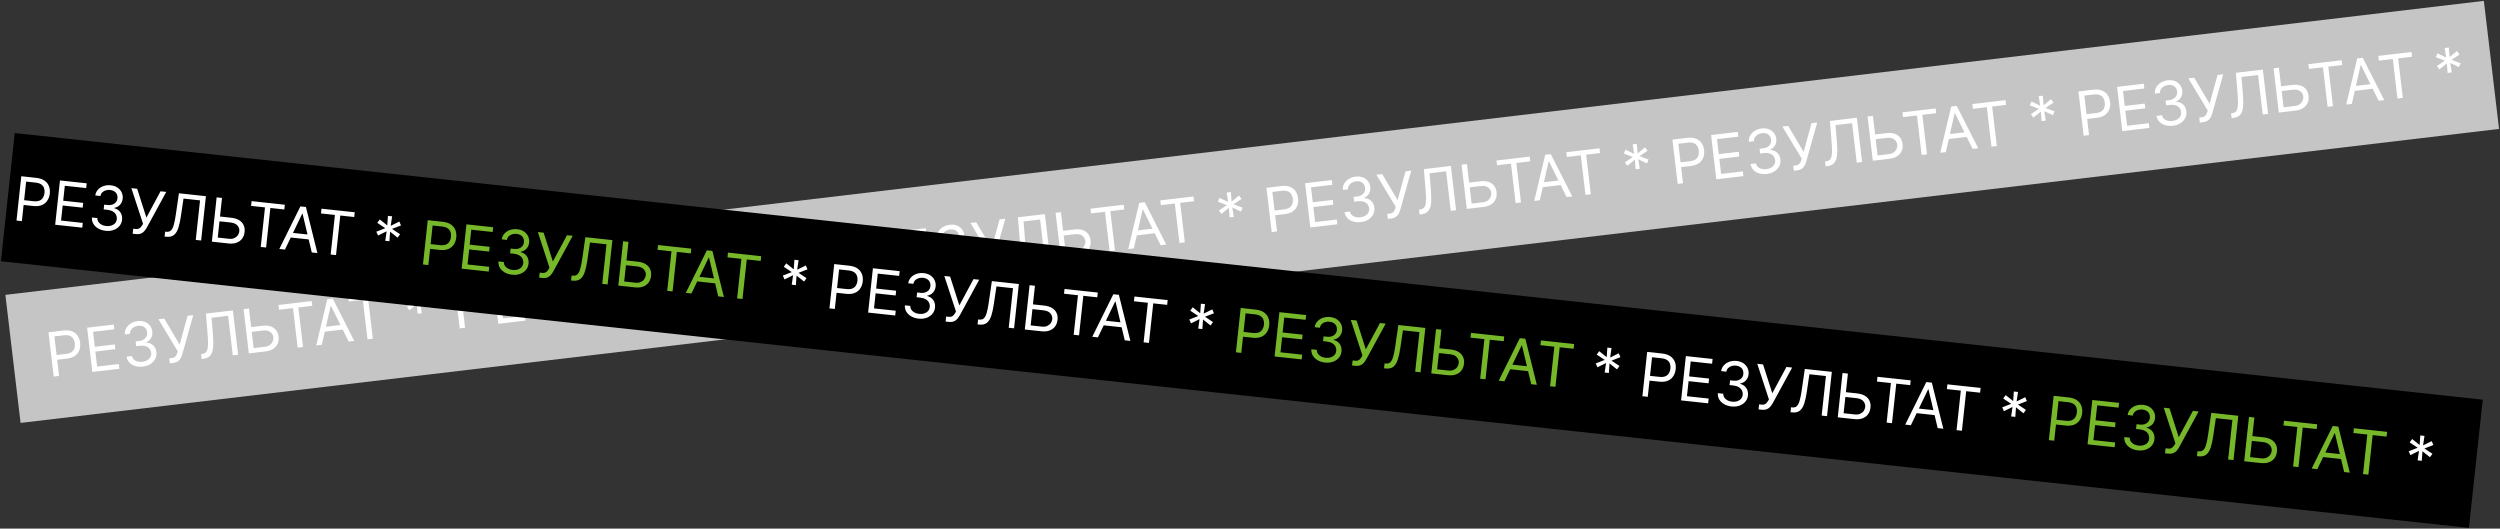
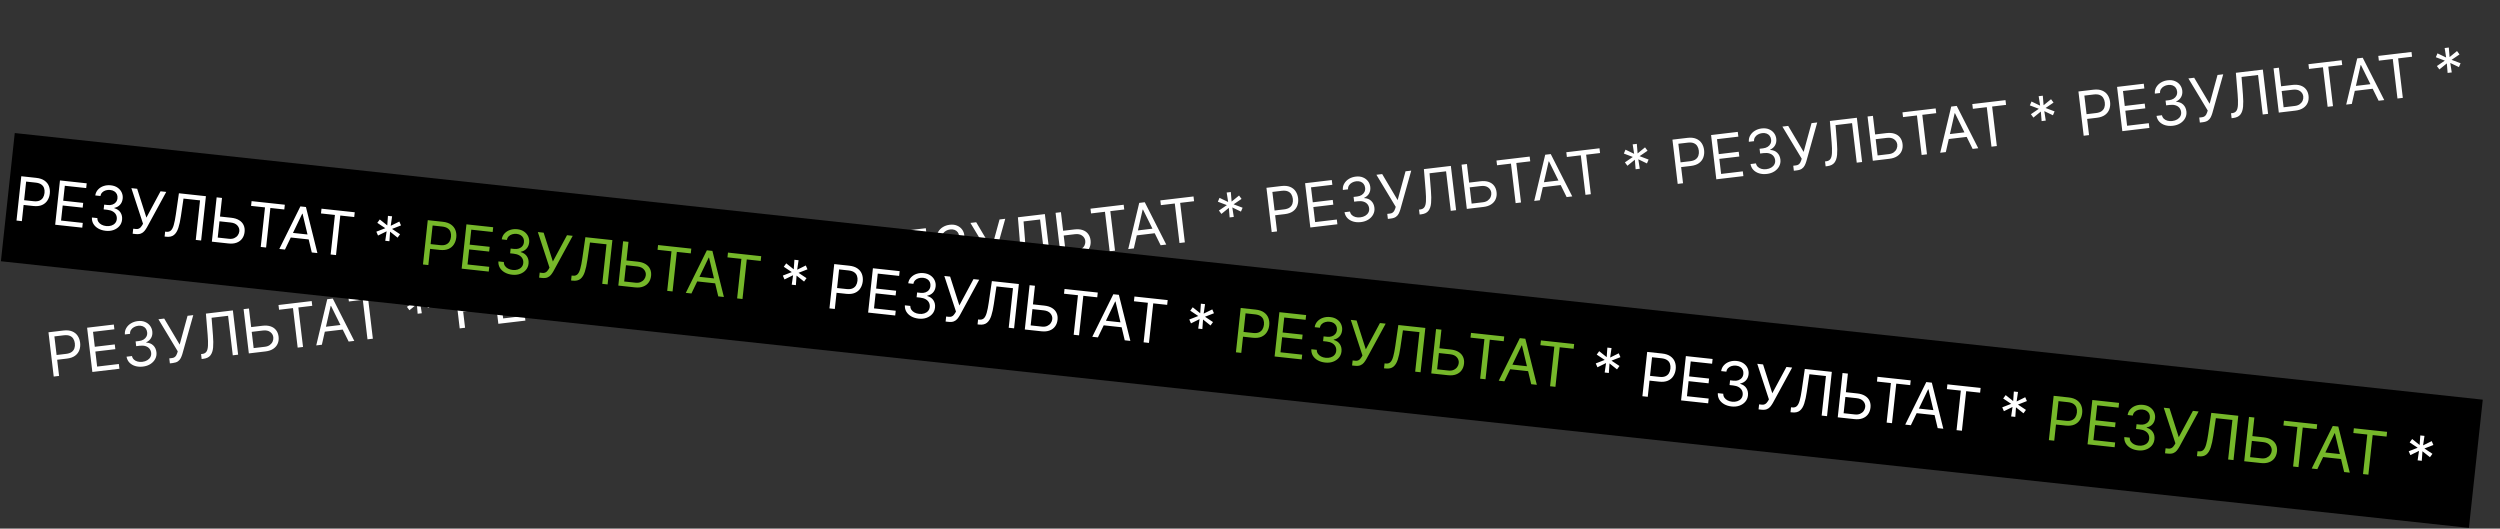
<svg xmlns="http://www.w3.org/2000/svg" width="1958" height="414" viewBox="0 0 1958 414" fill="none">
  <rect x="0" y="0" width="1958" height="414" fill="#333333" stroke="none" />
-   <rect x="4.215" y="230.935" width="1954.75" height="101" transform="rotate(-6.765 4.215 230.935)" fill="#C5C5C5" />
  <path d="M42.073 294.917L37.96 260.251L49.673 258.862C52.393 258.539 54.674 258.766 56.517 259.543C58.37 260.308 59.813 261.47 60.844 263.029C61.876 264.589 62.513 266.39 62.756 268.433C62.998 270.475 62.801 272.381 62.164 274.15C61.538 275.918 60.421 277.401 58.812 278.599C57.202 279.785 55.049 280.539 52.352 280.859L43.956 281.855L43.514 278.131L51.774 277.151C53.636 276.93 55.093 276.431 56.146 275.654C57.198 274.877 57.913 273.911 58.291 272.756C58.679 271.588 58.79 270.311 58.626 268.923C58.461 267.535 58.054 266.324 57.405 265.291C56.767 264.257 55.842 263.497 54.629 263.011C53.414 262.515 51.864 262.378 49.98 262.602L42.6 263.477L46.27 294.419L42.073 294.917ZM72.329 291.328L68.217 256.662L89.138 254.18L89.58 257.904L72.856 259.888L74.246 271.601L89.886 269.746L90.328 273.47L74.688 275.325L76.085 287.106L93.08 285.09L93.522 288.814L72.329 291.328ZM111.977 287.105C109.743 287.37 107.706 287.223 105.865 286.663C104.037 286.102 102.528 285.199 101.339 283.956C100.16 282.7 99.418 281.168 99.112 279.362L103.377 278.856C103.6 279.963 104.098 280.882 104.872 281.614C105.644 282.335 106.603 282.851 107.75 283.161C108.897 283.471 110.136 283.547 111.468 283.389C112.957 283.213 114.247 282.796 115.336 282.141C116.426 281.485 117.243 280.656 117.787 279.653C118.332 278.65 118.532 277.539 118.388 276.32C118.236 275.045 117.787 273.96 117.04 273.064C116.292 272.158 115.275 271.5 113.991 271.092C112.707 270.683 111.184 270.583 109.424 270.792L106.648 271.122L106.206 267.398L108.982 267.068C110.359 266.905 111.537 266.514 112.516 265.894C113.507 265.273 114.242 264.476 114.722 263.504C115.213 262.53 115.386 261.434 115.241 260.215C115.102 259.042 114.721 258.051 114.099 257.244C113.477 256.436 112.663 255.846 111.658 255.474C110.663 255.1 109.529 254.988 108.254 255.139C107.057 255.281 105.955 255.635 104.947 256.201C103.948 256.754 103.165 257.482 102.597 258.385C102.027 259.277 101.783 260.301 101.863 261.459L97.8 261.941C97.653 260.116 98.011 258.46 98.876 256.973C99.74 255.474 100.955 254.243 102.523 253.279C104.102 252.313 105.89 251.712 107.888 251.475C110.032 251.221 111.923 251.437 113.56 252.124C115.197 252.799 116.511 253.794 117.502 255.106C118.493 256.419 119.085 257.894 119.279 259.53C119.511 261.482 119.195 263.208 118.332 264.706C117.479 266.203 116.21 267.321 114.524 268.059L114.556 268.33C116.788 268.431 118.608 269.159 120.016 270.514C121.423 271.858 122.257 273.63 122.518 275.83C122.741 277.715 122.429 279.468 121.58 281.091C120.741 282.701 119.492 284.039 117.834 285.106C116.175 286.172 114.223 286.839 111.977 287.105ZM133.051 284.605L132.585 280.678L134.752 280.421C135.587 280.322 136.267 280.075 136.792 279.681C137.329 279.286 137.753 278.806 138.064 278.243C138.386 277.678 138.637 277.099 138.819 276.506L139.208 275.155L124.075 250.035L128.611 249.497L140.712 269.896L146.892 247.329L151.361 246.798L142.823 277.266C142.477 278.406 142.055 279.475 141.555 280.472C141.067 281.468 140.337 282.31 139.366 282.998C138.406 283.684 137.046 284.131 135.285 284.34L133.051 284.605ZM157.932 281.173L157.474 277.313L158.49 277.193C159.934 277.022 161.002 276.426 161.694 275.405C162.385 274.385 162.783 272.822 162.888 270.715C163.004 268.607 162.922 265.842 162.642 262.419L161.267 245.623L182.392 243.117L186.504 277.783L182.307 278.281L178.636 247.339L165.704 248.873L166.801 262.75C167.096 266.399 167.13 269.531 166.902 272.144C166.675 274.757 165.975 276.814 164.802 278.315C163.63 279.816 161.769 280.718 159.219 281.02L157.932 281.173ZM195.621 256.31L205.506 255.137C207.988 254.843 210.13 255 211.93 255.611C213.742 256.22 215.175 257.211 216.231 258.585C217.298 259.958 217.95 261.648 218.189 263.657C218.427 265.665 218.191 267.49 217.482 269.13C216.784 270.77 215.629 272.125 214.017 273.198C212.416 274.269 210.374 274.952 207.891 275.246L194.892 276.788L190.779 242.122L194.977 241.624L198.656 272.634L207.458 271.59C209.038 271.402 210.337 270.928 211.357 270.166C212.386 269.392 213.124 268.469 213.569 267.398C214.024 266.314 214.184 265.207 214.051 264.079C213.854 262.42 213.047 261.068 211.63 260.023C210.211 258.967 208.317 258.58 205.948 258.861L196.062 260.034L195.621 256.31ZM218.558 242.603L218.116 238.879L244.115 235.795L244.557 239.519L233.656 240.812L237.327 271.754L233.129 272.252L229.458 241.31L218.558 242.603ZM252.079 270.004L247.678 270.526L256.294 234.35L260.627 233.836L277.469 266.992L273.068 267.514L259.247 239.561L258.976 239.593L252.079 270.004ZM252.097 256.27L269.836 254.165L270.278 257.889L252.539 259.994L252.097 256.27ZM273.252 236.115L272.81 232.391L298.81 229.306L299.252 233.03L288.351 234.323L292.022 265.266L287.824 265.764L284.153 234.821L273.252 236.115ZM327.102 245.724L326.489 238.244L320.666 242.986L318.704 240.335L324.929 236.095L317.884 233.429L319.172 230.392L325.943 233.64L324.788 226.224L328.038 225.839L328.651 233.319L334.474 228.577L336.436 231.228L330.211 235.468L337.255 238.134L335.968 241.171L329.197 237.923L330.352 245.339L327.102 245.724ZM360.046 257.196L355.934 222.53L367.647 221.14C370.366 220.817 372.648 221.045 374.491 221.822C376.344 222.586 377.786 223.748 378.818 225.308C379.85 226.867 380.487 228.669 380.729 230.711C380.971 232.754 380.774 234.659 380.137 236.429C379.512 238.196 378.394 239.679 376.786 240.877C375.176 242.064 373.022 242.817 370.325 243.137L361.929 244.133L361.488 240.409L369.748 239.429C371.61 239.208 373.067 238.709 374.119 237.932C375.171 237.155 375.886 236.189 376.264 235.034C376.652 233.867 376.764 232.589 376.599 231.201C376.434 229.813 376.028 228.602 375.379 227.569C374.741 226.535 373.815 225.775 372.602 225.29C371.387 224.793 369.838 224.656 367.953 224.88L360.573 225.756L364.244 256.698L360.046 257.196ZM390.303 253.606L386.19 218.94L407.112 216.458L407.553 220.182L390.83 222.166L392.219 233.879L407.86 232.024L408.301 235.748L392.661 237.603L394.059 249.384L411.053 247.368L411.495 251.092L390.303 253.606ZM429.951 249.383C427.716 249.648 425.679 249.501 423.839 248.941C422.01 248.38 420.501 247.478 419.312 246.234C418.133 244.978 417.391 243.447 417.085 241.641L421.351 241.135C421.574 242.241 422.072 243.16 422.845 243.892C423.617 244.613 424.577 245.129 425.724 245.439C426.87 245.749 428.11 245.825 429.441 245.668C430.931 245.491 432.22 245.075 433.31 244.419C434.399 243.763 435.216 242.934 435.761 241.931C436.306 240.928 436.506 239.817 436.361 238.599C436.21 237.323 435.761 236.238 435.014 235.343C434.265 234.436 433.249 233.778 431.964 233.37C430.68 232.961 429.158 232.862 427.397 233.071L424.621 233.4L424.18 229.676L426.956 229.347C428.332 229.183 429.51 228.792 430.49 228.172C431.48 227.551 432.215 226.754 432.695 225.782C433.186 224.808 433.359 223.712 433.215 222.493C433.075 221.32 432.695 220.329 432.073 219.522C431.45 218.715 430.637 218.125 429.631 217.752C428.637 217.378 427.502 217.266 426.227 217.418C425.031 217.56 423.929 217.913 422.92 218.479C421.921 219.033 421.138 219.761 420.57 220.663C420.001 221.555 419.756 222.58 419.836 223.737L415.774 224.219C415.626 222.394 415.984 220.738 416.849 219.251C417.713 217.753 418.929 216.521 420.496 215.557C422.075 214.592 423.864 213.99 425.861 213.753C428.005 213.499 429.896 213.715 431.534 214.402C433.17 215.078 434.484 216.072 435.475 217.385C436.466 218.698 437.059 220.172 437.253 221.808C437.485 223.761 437.169 225.486 436.305 226.985C435.453 228.482 434.183 229.599 432.497 230.337L432.529 230.608C434.761 230.709 436.581 231.437 437.99 232.792C439.396 234.136 440.23 235.908 440.491 238.109C440.715 239.993 440.402 241.747 439.553 243.369C438.714 244.979 437.466 246.318 435.807 247.384C434.148 248.451 432.196 249.117 429.951 249.383ZM451.024 246.883L450.559 242.956L452.725 242.699C453.56 242.6 454.24 242.354 454.766 241.959C455.303 241.564 455.726 241.085 456.037 240.521C456.359 239.957 456.611 239.378 456.792 238.784L457.181 237.433L442.048 212.314L446.585 211.776L458.686 232.174L464.866 209.607L469.334 209.077L460.796 239.545C460.451 240.684 460.028 241.753 459.529 242.75C459.04 243.747 458.31 244.589 457.339 245.276C456.379 245.962 455.019 246.409 453.259 246.618L451.024 246.883ZM475.906 243.451L475.448 239.592L476.463 239.471C477.908 239.3 478.976 238.704 479.667 237.684C480.358 236.663 480.757 235.1 480.861 232.993C480.978 230.885 480.896 228.12 480.615 224.697L479.241 207.902L500.365 205.395L504.478 240.061L500.28 240.559L496.609 209.617L483.677 211.151L484.774 225.028C485.07 228.678 485.104 231.809 484.876 234.422C484.648 237.036 483.948 239.093 482.776 240.593C481.604 242.094 479.742 242.996 477.192 243.298L475.906 243.451ZM513.594 218.588L523.479 217.415C525.962 217.121 528.103 217.279 529.904 217.889C531.715 218.498 533.149 219.489 534.204 220.863C535.271 222.236 535.924 223.926 536.162 225.935C536.4 227.944 536.165 229.768 535.456 231.409C534.757 233.048 533.602 234.404 531.99 235.476C530.389 236.547 528.347 237.23 525.865 237.524L512.865 239.066L508.753 204.4L512.95 203.902L516.629 234.912L525.431 233.868C527.011 233.681 528.311 233.206 529.33 232.444C530.36 231.67 531.097 230.747 531.542 229.676C531.997 228.592 532.158 227.486 532.024 226.357C531.827 224.698 531.02 223.347 529.603 222.302C528.185 221.246 526.291 220.858 523.921 221.139L514.036 222.312L513.594 218.588ZM536.531 204.881L536.089 201.157L562.089 198.073L562.531 201.797L551.63 203.09L555.301 234.032L551.103 234.53L547.432 203.588L536.531 204.881ZM570.052 232.282L565.651 232.804L574.268 196.628L578.601 196.114L595.442 229.27L591.041 229.792L577.22 201.839L576.949 201.872L570.052 232.282ZM570.071 218.548L587.81 216.444L588.252 220.168L570.512 222.272L570.071 218.548ZM591.226 198.393L590.784 194.669L616.783 191.585L617.225 195.308L606.324 196.602L609.995 227.544L605.797 228.042L602.127 197.1L591.226 198.393ZM645.075 208.002L644.462 200.522L638.639 205.264L636.677 202.613L642.903 198.373L635.858 195.707L637.146 192.671L643.916 195.918L642.762 188.503L646.012 188.117L646.624 195.597L652.447 190.855L654.41 193.506L648.184 197.747L655.229 200.412L653.941 203.449L647.171 200.201L648.325 207.617L645.075 208.002ZM678.02 219.474L673.907 184.808L685.62 183.418C688.34 183.096 690.621 183.323 692.464 184.1C694.317 184.864 695.76 186.026 696.791 187.586C697.823 189.146 698.46 190.947 698.703 192.989C698.945 195.032 698.748 196.938 698.111 198.707C697.485 200.475 696.368 201.957 694.759 203.155C693.149 204.342 690.996 205.095 688.299 205.415L679.903 206.411L679.461 202.687L687.721 201.707C689.583 201.486 691.04 200.987 692.092 200.21C693.145 199.433 693.86 198.467 694.238 197.312C694.626 196.145 694.737 194.867 694.572 193.479C694.408 192.091 694.001 190.881 693.352 189.848C692.714 188.813 691.789 188.053 690.576 187.568C689.361 187.071 687.811 186.935 685.927 187.158L678.547 188.034L682.217 218.976L678.02 219.474ZM708.276 215.885L704.164 181.219L725.085 178.737L725.527 182.46L708.803 184.444L710.193 196.158L725.833 194.302L726.275 198.026L710.635 199.882L712.032 211.663L729.027 209.647L729.468 213.37L708.276 215.885ZM747.924 211.662C745.69 211.927 743.652 211.779 741.812 211.219C739.983 210.658 738.475 209.756 737.286 208.512C736.107 207.256 735.364 205.725 735.059 203.919L739.324 203.413C739.547 204.519 740.045 205.439 740.819 206.171C741.591 206.892 742.55 207.407 743.697 207.717C744.844 208.028 746.083 208.104 747.415 207.946C748.904 207.769 750.194 207.353 751.283 206.697C752.372 206.042 753.19 205.212 753.734 204.209C754.279 203.206 754.479 202.096 754.335 200.877C754.183 199.602 753.734 198.516 752.987 197.621C752.239 196.714 751.222 196.056 749.938 195.648C748.654 195.24 747.131 195.14 745.371 195.349L742.595 195.678L742.153 191.954L744.929 191.625C746.306 191.462 747.484 191.07 748.463 190.45C749.454 189.829 750.189 189.033 750.668 188.06C751.159 187.087 751.333 185.99 751.188 184.772C751.049 183.598 750.668 182.608 750.046 181.8C749.424 180.993 748.61 180.403 747.605 180.03C746.61 179.656 745.476 179.545 744.201 179.696C743.004 179.838 741.902 180.192 740.894 180.758C739.895 181.311 739.112 182.039 738.544 182.942C737.974 183.833 737.729 184.858 737.81 186.016L733.747 186.497C733.599 184.673 733.958 183.017 734.823 181.529C735.686 180.031 736.902 178.799 738.47 177.835C740.049 176.87 741.837 176.269 743.835 176.032C745.979 175.777 747.869 175.994 749.507 176.68C751.144 177.356 752.457 178.35 753.449 179.663C754.44 180.976 755.032 182.45 755.226 184.087C755.458 186.039 755.142 187.764 754.278 189.263C753.426 190.76 752.157 191.878 750.471 192.615L750.503 192.886C752.735 192.988 754.555 193.716 755.963 195.071C757.37 196.414 758.204 198.186 758.465 200.387C758.688 202.271 758.376 204.025 757.527 205.648C756.688 207.258 755.439 208.596 753.78 209.662C752.122 210.729 750.17 211.395 747.924 211.662ZM768.998 209.162L768.532 205.235L770.699 204.978C771.534 204.879 772.214 204.632 772.739 204.238C773.276 203.842 773.7 203.363 774.011 202.8C774.333 202.235 774.584 201.656 774.766 201.062L775.155 199.711L760.022 174.592L764.558 174.054L776.659 194.452L782.839 171.885L787.308 171.355L778.77 201.823C778.424 202.963 778.002 204.031 777.502 205.029C777.014 206.025 776.284 206.867 775.313 207.554C774.353 208.24 772.993 208.688 771.232 208.897L768.998 209.162ZM793.879 205.729L793.421 201.87L794.437 201.75C795.881 201.578 796.949 200.982 797.641 199.962C798.332 198.942 798.73 197.378 798.835 195.272C798.951 193.164 798.869 190.398 798.589 186.976L797.214 170.18L818.339 167.674L822.451 202.34L818.254 202.838L814.583 171.896L801.651 173.43L802.748 187.306C803.043 190.956 803.077 194.087 802.849 196.701C802.622 199.314 801.922 201.371 800.749 202.872C799.577 204.372 797.716 205.274 795.165 205.577L793.879 205.729ZM831.568 180.866L841.453 179.694C843.935 179.399 846.077 179.557 847.877 180.167C849.689 180.776 851.122 181.768 852.178 183.142C853.245 184.514 853.897 186.205 854.136 188.213C854.374 190.222 854.138 192.047 853.429 193.687C852.731 195.326 851.576 196.682 849.964 197.754C848.363 198.825 846.321 199.508 843.838 199.803L830.839 201.345L826.726 166.679L830.924 166.181L834.603 197.191L843.405 196.146C844.984 195.959 846.284 195.484 847.304 194.723C848.333 193.948 849.071 193.025 849.516 191.954C849.971 190.87 850.131 189.764 849.997 188.636C849.801 186.977 848.994 185.625 847.577 184.58C846.158 183.524 844.264 183.136 841.895 183.417L832.009 184.59L831.568 180.866ZM854.505 167.16L854.063 163.436L880.062 160.351L880.504 164.075L869.603 165.368L873.274 196.311L869.076 196.809L865.405 165.866L854.505 167.16ZM888.026 194.561L883.625 195.083L892.241 158.907L896.574 158.393L913.416 191.548L909.015 192.071L895.194 164.118L894.923 164.15L888.026 194.561ZM888.044 180.826L905.783 178.722L906.225 182.446L888.486 184.55L888.044 180.826ZM909.199 160.671L908.757 156.947L934.757 153.863L935.199 157.587L924.298 158.88L927.969 189.822L923.771 190.32L920.1 159.378L909.199 160.671ZM963.049 170.281L962.436 162.801L956.613 167.542L954.651 164.892L960.876 160.651L953.831 157.985L955.119 154.949L961.89 158.197L960.735 150.781L963.985 150.395L964.598 157.875L970.421 153.134L972.383 155.785L966.157 160.025L973.202 162.691L971.915 165.727L965.144 162.479L966.298 169.895L963.049 170.281ZM995.993 181.752L991.88 147.086L1003.59 145.697C1006.31 145.374 1008.59 145.601 1010.44 146.378C1012.29 147.142 1013.73 148.304 1014.76 149.864C1015.8 151.424 1016.43 153.225 1016.68 155.268C1016.92 157.31 1016.72 159.216 1016.08 160.985C1015.46 162.753 1014.34 164.236 1012.73 165.434C1011.12 166.62 1008.97 167.373 1006.27 167.693L997.876 168.689L997.435 164.965L1005.69 163.986C1007.56 163.765 1009.01 163.266 1010.07 162.489C1011.12 161.712 1011.83 160.746 1012.21 159.591C1012.6 158.423 1012.71 157.146 1012.55 155.758C1012.38 154.37 1011.97 153.159 1011.33 152.126C1010.69 151.092 1009.76 150.332 1008.55 149.846C1007.33 149.35 1005.78 149.213 1003.9 149.437L996.52 150.312L1000.19 181.254L995.993 181.752ZM1026.25 178.163L1022.14 143.497L1043.06 141.015L1043.5 144.739L1026.78 146.723L1028.17 158.436L1043.81 156.581L1044.25 160.304L1028.61 162.16L1030.01 173.941L1047 171.925L1047.44 175.649L1026.25 178.163ZM1065.9 173.94C1063.66 174.205 1061.63 174.058 1059.79 173.498C1057.96 172.937 1056.45 172.034 1055.26 170.791C1054.08 169.534 1053.34 168.003 1053.03 166.197L1057.3 165.691C1057.52 166.798 1058.02 167.717 1058.79 168.449C1059.56 169.17 1060.52 169.685 1061.67 169.996C1062.82 170.306 1064.06 170.382 1065.39 170.224C1066.88 170.047 1068.17 169.631 1069.26 168.976C1070.35 168.32 1071.16 167.491 1071.71 166.488C1072.25 165.485 1072.45 164.374 1072.31 163.155C1072.16 161.88 1071.71 160.795 1070.96 159.899C1070.21 158.992 1069.2 158.335 1067.91 157.926C1066.63 157.518 1065.1 157.418 1063.34 157.627L1060.57 157.956L1060.13 154.233L1062.9 153.903C1064.28 153.74 1065.46 153.348 1066.44 152.729C1067.43 152.108 1068.16 151.311 1068.64 150.339C1069.13 149.365 1069.31 148.269 1069.16 147.05C1069.02 145.876 1068.64 144.886 1068.02 144.079C1067.4 143.271 1066.58 142.681 1065.58 142.308C1064.58 141.934 1063.45 141.823 1062.17 141.974C1060.98 142.116 1059.88 142.47 1058.87 143.036C1057.87 143.589 1057.09 144.317 1056.52 145.22C1055.95 146.111 1055.7 147.136 1055.78 148.294L1051.72 148.776C1051.57 146.951 1051.93 145.295 1052.8 143.808C1053.66 142.309 1054.88 141.078 1056.44 140.114C1058.02 139.148 1059.81 138.547 1061.81 138.31C1063.95 138.056 1065.84 138.272 1067.48 138.959C1069.12 139.634 1070.43 140.628 1071.42 141.941C1072.41 143.254 1073.01 144.729 1073.2 146.365C1073.43 148.317 1073.12 150.043 1072.25 151.541C1071.4 153.038 1070.13 154.156 1068.44 154.894L1068.48 155.164C1070.71 155.266 1072.53 155.994 1073.94 157.349C1075.34 158.693 1076.18 160.465 1076.44 162.665C1076.66 164.55 1076.35 166.303 1075.5 167.926C1074.66 169.536 1073.41 170.874 1071.75 171.941C1070.1 173.007 1068.14 173.674 1065.9 173.94ZM1086.97 171.44L1086.51 167.513L1088.67 167.256C1089.51 167.157 1090.19 166.91 1090.71 166.516C1091.25 166.12 1091.67 165.641 1091.98 165.078C1092.31 164.513 1092.56 163.934 1092.74 163.34L1093.13 161.99L1078 136.87L1082.53 136.332L1094.63 156.73L1100.81 134.163L1105.28 133.633L1096.74 164.101C1096.4 165.241 1095.98 166.309 1095.48 167.307C1094.99 168.303 1094.26 169.145 1093.29 169.833C1092.33 170.519 1090.97 170.966 1089.21 171.175L1086.97 171.44ZM1111.85 168.008L1111.39 164.148L1112.41 164.028C1113.85 163.856 1114.92 163.261 1115.61 162.24C1116.31 161.22 1116.7 159.656 1116.81 157.55C1116.92 155.442 1116.84 152.677 1116.56 149.254L1115.19 132.458L1136.31 129.952L1140.42 164.618L1136.23 165.116L1132.56 134.174L1119.62 135.708L1120.72 149.585C1121.02 153.234 1121.05 156.366 1120.82 158.979C1120.6 161.592 1119.89 163.649 1118.72 165.15C1117.55 166.651 1115.69 167.552 1113.14 167.855L1111.85 168.008ZM1149.54 143.145L1159.43 141.972C1161.91 141.677 1164.05 141.835 1165.85 142.446C1167.66 143.055 1169.1 144.046 1170.15 145.42C1171.22 146.792 1171.87 148.483 1172.11 150.492C1172.35 152.5 1172.11 154.325 1171.4 155.965C1170.7 157.604 1169.55 158.96 1167.94 160.032C1166.34 161.104 1164.29 161.786 1161.81 162.081L1148.81 163.623L1144.7 128.957L1148.9 128.459L1152.58 159.469L1161.38 158.425C1162.96 158.237 1164.26 157.763 1165.28 157.001C1166.31 156.226 1167.04 155.304 1167.49 154.232C1167.94 153.148 1168.1 152.042 1167.97 150.914C1167.77 149.255 1166.97 147.903 1165.55 146.858C1164.13 145.802 1162.24 145.415 1159.87 145.696L1149.98 146.868L1149.54 143.145ZM1172.48 129.438L1172.04 125.714L1198.04 122.63L1198.48 126.354L1187.58 127.647L1191.25 158.589L1187.05 159.087L1183.38 128.145L1172.48 129.438ZM1206 156.839L1201.6 157.361L1210.21 121.185L1214.55 120.671L1231.39 153.827L1226.99 154.349L1213.17 126.396L1212.9 126.428L1206 156.839ZM1206.02 143.105L1223.76 141L1224.2 144.724L1206.46 146.829L1206.02 143.105ZM1227.17 122.949L1226.73 119.226L1252.73 116.141L1253.17 119.865L1242.27 121.158L1245.94 152.1L1241.74 152.598L1238.07 121.656L1227.17 122.949ZM1281.02 132.559L1280.41 125.079L1274.59 129.821L1272.62 127.17L1278.85 122.93L1271.8 120.264L1273.09 117.227L1279.86 120.475L1278.71 113.059L1281.96 112.674L1282.57 120.154L1288.39 115.412L1290.36 118.063L1284.13 122.303L1291.18 124.969L1289.89 128.005L1283.12 124.758L1284.27 132.173L1281.02 132.559ZM1313.97 144.03L1309.85 109.364L1321.57 107.975C1324.29 107.652 1326.57 107.879 1328.41 108.656C1330.26 109.421 1331.71 110.583 1332.74 112.142C1333.77 113.702 1334.41 115.503 1334.65 117.546C1334.89 119.588 1334.69 121.494 1334.06 123.263C1333.43 125.031 1332.31 126.514 1330.71 127.712C1329.1 128.898 1326.94 129.652 1324.25 129.972L1315.85 130.968L1315.41 127.244L1323.67 126.264C1325.53 126.043 1326.99 125.544 1328.04 124.767C1329.09 123.99 1329.81 123.024 1330.18 121.869C1330.57 120.702 1330.68 119.424 1330.52 118.036C1330.35 116.648 1329.95 115.437 1329.3 114.404C1328.66 113.37 1327.74 112.61 1326.52 112.125C1325.31 111.628 1323.76 111.491 1321.87 111.715L1314.49 112.59L1318.16 143.532L1313.97 144.03ZM1344.22 140.441L1340.11 105.775L1361.03 103.293L1361.47 107.017L1344.75 109.001L1346.14 120.714L1361.78 118.859L1362.22 122.583L1346.58 124.438L1347.98 136.219L1364.97 134.203L1365.42 137.927L1344.22 140.441ZM1383.87 136.218C1381.64 136.483 1379.6 136.336 1377.76 135.776C1375.93 135.215 1374.42 134.312 1373.23 133.069C1372.05 131.813 1371.31 130.281 1371.01 128.475L1375.27 127.969C1375.49 129.076 1375.99 129.995 1376.77 130.727C1377.54 131.448 1378.5 131.964 1379.64 132.274C1380.79 132.584 1382.03 132.66 1383.36 132.502C1384.85 132.326 1386.14 131.909 1387.23 131.254C1388.32 130.598 1389.14 129.769 1389.68 128.766C1390.23 127.763 1390.43 126.652 1390.28 125.433C1390.13 124.158 1389.68 123.073 1388.93 122.177C1388.19 121.271 1387.17 120.613 1385.88 120.205C1384.6 119.796 1383.08 119.697 1381.32 119.905L1378.54 120.235L1378.1 116.511L1380.88 116.182C1382.25 116.018 1383.43 115.627 1384.41 115.007C1385.4 114.386 1386.14 113.589 1386.62 112.617C1387.11 111.643 1387.28 110.547 1387.13 109.328C1387 108.155 1386.62 107.164 1385.99 106.357C1385.37 105.55 1384.56 104.96 1383.55 104.587C1382.56 104.213 1381.42 104.101 1380.15 104.252C1378.95 104.394 1377.85 104.748 1376.84 105.314C1375.84 105.868 1375.06 106.596 1374.49 107.498C1373.92 108.39 1373.68 109.414 1373.76 110.572L1369.69 111.054C1369.55 109.229 1369.9 107.573 1370.77 106.086C1371.63 104.587 1372.85 103.356 1374.42 102.392C1376 101.426 1377.78 100.825 1379.78 100.588C1381.93 100.334 1383.82 100.55 1385.45 101.237C1387.09 101.913 1388.4 102.907 1389.4 104.22C1390.39 105.532 1390.98 107.007 1391.17 108.643C1391.4 110.595 1391.09 112.321 1390.23 113.819C1389.37 115.317 1388.1 116.434 1386.42 117.172L1386.45 117.443C1388.68 117.544 1390.5 118.272 1391.91 119.627C1393.32 120.971 1394.15 122.743 1394.41 124.943C1394.64 126.828 1394.32 128.582 1393.47 130.204C1392.63 131.814 1391.39 133.152 1389.73 134.219C1388.07 135.285 1386.12 135.952 1383.87 136.218ZM1404.94 133.718L1404.48 129.791L1406.65 129.534C1407.48 129.435 1408.16 129.188 1408.69 128.794C1409.22 128.399 1409.65 127.919 1409.96 127.356C1410.28 126.791 1410.53 126.212 1410.71 125.619L1411.1 124.268L1395.97 99.148L1400.51 98.61L1412.61 119.009L1418.79 96.442L1423.25 95.912L1414.72 126.38C1414.37 127.519 1413.95 128.588 1413.45 129.585C1412.96 130.582 1412.23 131.423 1411.26 132.111C1410.3 132.797 1408.94 133.244 1407.18 133.453L1404.94 133.718ZM1429.83 130.286L1429.37 126.427L1430.38 126.306C1431.83 126.135 1432.9 125.539 1433.59 124.518C1434.28 123.498 1434.68 121.935 1434.78 119.828C1434.9 117.72 1434.82 114.955 1434.54 111.532L1433.16 94.736L1454.29 92.23L1458.4 126.896L1454.2 127.394L1450.53 96.452L1437.6 97.986L1438.69 111.863C1438.99 115.512 1439.02 118.644 1438.8 121.257C1438.57 123.87 1437.87 125.927 1436.7 127.428C1435.52 128.929 1433.66 129.831 1431.11 130.133L1429.83 130.286ZM1467.51 105.423L1477.4 104.25C1479.88 103.956 1482.02 104.114 1483.82 104.724C1485.64 105.333 1487.07 106.324 1488.12 107.698C1489.19 109.071 1489.84 110.761 1490.08 112.77C1490.32 114.779 1490.09 116.603 1489.38 118.244C1488.68 119.883 1487.52 121.238 1485.91 122.311C1484.31 123.382 1482.27 124.065 1479.79 124.359L1466.79 125.901L1462.67 91.235L1466.87 90.737L1470.55 121.747L1479.35 120.703C1480.93 120.516 1482.23 120.041 1483.25 119.279C1484.28 118.505 1485.02 117.582 1485.46 116.511C1485.92 115.427 1486.08 114.321 1485.94 113.192C1485.75 111.533 1484.94 110.181 1483.52 109.137C1482.11 108.08 1480.21 107.693 1477.84 107.974L1467.96 109.147L1467.51 105.423ZM1490.45 91.716L1490.01 87.992L1516.01 84.908L1516.45 88.632L1505.55 89.925L1509.22 120.867L1505.02 121.365L1501.35 90.423L1490.45 91.716ZM1523.97 119.117L1519.57 119.639L1528.19 83.463L1532.52 82.949L1549.36 116.105L1544.96 116.627L1531.14 88.674L1530.87 88.706L1523.97 119.117ZM1523.99 105.383L1541.73 103.278L1542.17 107.002L1524.43 109.107L1523.99 105.383ZM1545.15 85.228L1544.7 81.504L1570.7 78.419L1571.15 82.143L1560.24 83.436L1563.92 114.379L1559.72 114.877L1556.05 83.934L1545.15 85.228ZM1599 94.837L1598.38 87.357L1592.56 92.099L1590.6 89.448L1596.82 85.208L1589.78 82.542L1591.07 79.505L1597.84 82.753L1596.68 75.338L1599.93 74.952L1600.54 82.432L1606.37 77.69L1608.33 80.341L1602.1 84.581L1609.15 87.247L1607.86 90.284L1601.09 87.036L1602.25 94.452L1599 94.837ZM1631.94 106.309L1627.83 71.643L1639.54 70.253C1642.26 69.93 1644.54 70.158 1646.38 70.935C1648.24 71.699 1649.68 72.861 1650.71 74.421C1651.74 75.981 1652.38 77.782 1652.62 79.824C1652.87 81.867 1652.67 83.772 1652.03 85.542C1651.41 87.309 1650.29 88.792 1648.68 89.99C1647.07 91.177 1644.92 91.93 1642.22 92.25L1633.82 93.246L1633.38 89.522L1641.64 88.542C1643.5 88.321 1644.96 87.822 1646.01 87.045C1647.06 86.268 1647.78 85.302 1648.16 84.147C1648.55 82.98 1648.66 81.702 1648.49 80.314C1648.33 78.926 1647.92 77.716 1647.27 76.683C1646.63 75.648 1645.71 74.888 1644.5 74.403C1643.28 73.906 1641.73 73.77 1639.85 73.993L1632.47 74.869L1636.14 105.811L1631.94 106.309ZM1662.2 102.719L1658.08 68.053L1679.01 65.571L1679.45 69.295L1662.72 71.279L1664.11 82.993L1679.75 81.137L1680.2 84.861L1664.55 86.716L1665.95 98.498L1682.95 96.481L1683.39 100.205L1662.2 102.719ZM1701.84 98.496C1699.61 98.761 1697.57 98.614 1695.73 98.054C1693.9 97.493 1692.39 96.591 1691.21 95.347C1690.03 94.091 1689.28 92.56 1688.98 90.754L1693.24 90.248C1693.47 91.354 1693.97 92.273 1694.74 93.005C1695.51 93.726 1696.47 94.242 1697.62 94.552C1698.76 94.862 1700 94.939 1701.33 94.781C1702.82 94.604 1704.11 94.188 1705.2 93.532C1706.29 92.876 1707.11 92.047 1707.65 91.044C1708.2 90.041 1708.4 88.93 1708.25 87.712C1708.1 86.436 1707.65 85.351 1706.91 84.456C1706.16 83.549 1705.14 82.891 1703.86 82.483C1702.57 82.075 1701.05 81.975 1699.29 82.184L1696.52 82.513L1696.07 78.789L1698.85 78.46C1700.23 78.296 1701.4 77.905 1702.38 77.285C1703.37 76.664 1704.11 75.868 1704.59 74.895C1705.08 73.921 1705.25 72.825 1705.11 71.606C1704.97 70.433 1704.59 69.442 1703.97 68.635C1703.34 67.828 1702.53 67.238 1701.52 66.865C1700.53 66.491 1699.4 66.379 1698.12 66.531C1696.92 66.673 1695.82 67.026 1694.81 67.593C1693.82 68.146 1693.03 68.874 1692.46 69.777C1691.89 70.668 1691.65 71.693 1691.73 72.85L1687.67 73.332C1687.52 71.507 1687.88 69.851 1688.74 68.364C1689.61 66.866 1690.82 65.634 1692.39 64.67C1693.97 63.705 1695.76 63.103 1697.75 62.867C1699.9 62.612 1701.79 62.828 1703.43 63.515C1705.06 64.191 1706.38 65.185 1707.37 66.498C1708.36 67.811 1708.95 69.285 1709.15 70.921C1709.38 72.874 1709.06 74.599 1708.2 76.098C1707.35 77.595 1706.08 78.712 1704.39 79.45L1704.42 79.721C1706.66 79.822 1708.48 80.551 1709.88 81.906C1711.29 83.249 1712.12 85.021 1712.39 87.222C1712.61 89.106 1712.3 90.86 1711.45 92.482C1710.61 94.093 1709.36 95.431 1707.7 96.497C1706.04 97.564 1704.09 98.23 1701.84 98.496ZM1722.92 95.996L1722.45 92.07L1724.62 91.812C1725.45 91.713 1726.13 91.467 1726.66 91.073C1727.2 90.677 1727.62 90.198 1727.93 89.634C1728.25 89.07 1728.5 88.491 1728.69 87.897L1729.08 86.546L1713.94 61.427L1718.48 60.889L1730.58 81.287L1736.76 58.72L1741.23 58.19L1732.69 88.658C1732.34 89.797 1731.92 90.866 1731.42 91.864C1730.93 92.86 1730.2 93.702 1729.23 94.389C1728.27 95.075 1726.91 95.523 1725.15 95.731L1722.92 95.996ZM1747.8 92.564L1747.34 88.705L1748.36 88.584C1749.8 88.413 1750.87 87.817 1751.56 86.797C1752.25 85.776 1752.65 84.213 1752.76 82.106C1752.87 79.999 1752.79 77.233 1752.51 73.811L1751.13 57.015L1772.26 54.509L1776.37 89.175L1772.17 89.673L1768.5 58.73L1755.57 60.265L1756.67 74.141C1756.96 77.791 1757 80.922 1756.77 83.535C1756.54 86.149 1755.84 88.206 1754.67 89.707C1753.5 91.207 1751.64 92.109 1749.09 92.412L1747.8 92.564ZM1785.49 67.701L1795.37 66.528C1797.86 66.234 1800 66.392 1801.8 67.002C1803.61 67.611 1805.04 68.603 1806.1 69.976C1807.17 71.349 1807.82 73.04 1808.06 75.048C1808.29 77.057 1808.06 78.881 1807.35 80.522C1806.65 82.161 1805.5 83.517 1803.88 84.589C1802.28 85.66 1800.24 86.343 1797.76 86.637L1784.76 88.18L1780.65 53.514L1784.84 53.016L1788.52 84.025L1797.32 82.981C1798.9 82.794 1800.2 82.319 1801.22 81.557C1802.25 80.783 1802.99 79.86 1803.44 78.789C1803.89 77.705 1804.05 76.599 1803.92 75.47C1803.72 73.812 1802.91 72.46 1801.5 71.415C1800.08 70.359 1798.18 69.971 1795.81 70.252L1785.93 71.425L1785.49 67.701ZM1808.42 53.994L1807.98 50.271L1833.98 47.186L1834.42 50.91L1823.52 52.203L1827.19 83.145L1823 83.643L1819.33 52.701L1808.42 53.994ZM1841.95 81.395L1837.55 81.918L1846.16 45.741L1850.49 45.227L1867.34 78.383L1862.94 78.905L1849.11 50.953L1848.84 50.985L1841.95 81.395ZM1841.96 67.661L1859.7 65.557L1860.15 69.281L1842.41 71.385L1841.96 67.661ZM1863.12 47.506L1862.68 43.782L1888.68 40.698L1889.12 44.422L1878.22 45.715L1881.89 76.657L1877.69 77.155L1874.02 46.213L1863.12 47.506ZM1916.97 57.115L1916.36 49.636L1910.53 54.377L1908.57 51.726L1914.8 47.486L1907.75 44.82L1909.04 41.784L1915.81 45.032L1914.66 37.616L1917.91 37.23L1918.52 44.71L1924.34 39.968L1926.3 42.619L1920.08 46.86L1927.12 49.526L1925.84 52.562L1919.06 49.314L1920.22 56.73L1916.97 57.115Z" fill="white" />
  <rect x="11.559" y="104.199" width="1944.19" height="101" transform="rotate(6.166 11.559 104.199)" fill="black" />
  <path d="M12.922 172.743L16.671 138.036L28.398 139.303C31.121 139.597 33.294 140.329 34.916 141.499C36.551 142.658 37.697 144.114 38.353 145.865C39.01 147.616 39.228 149.514 39.007 151.559C38.786 153.604 38.167 155.417 37.151 156.999C36.145 158.582 34.724 159.777 32.889 160.584C31.054 161.381 28.786 161.633 26.086 161.341L17.68 160.433L18.083 156.705L26.353 157.598C28.217 157.799 29.749 157.639 30.949 157.117C32.148 156.595 33.061 155.814 33.688 154.773C34.327 153.722 34.722 152.502 34.872 151.112C35.022 149.722 34.897 148.451 34.495 147.299C34.105 146.149 33.373 145.201 32.299 144.456C31.227 143.7 29.747 143.22 27.86 143.016L20.471 142.218L17.124 173.197L12.922 172.743ZM43.214 176.016L46.964 141.309L67.91 143.572L67.507 147.3L50.764 145.491L49.497 157.218L65.156 158.91L64.753 162.638L49.094 160.946L47.82 172.741L64.834 174.58L64.431 178.308L43.214 176.016ZM82.801 180.773C80.564 180.531 78.612 179.931 76.944 178.974C75.287 178.018 74.018 176.801 73.138 175.322C72.27 173.834 71.889 172.176 71.995 170.347L76.266 170.808C76.235 171.937 76.515 172.944 77.105 173.831C77.696 174.706 78.516 175.423 79.564 175.982C80.613 176.541 81.803 176.893 83.136 177.037C84.628 177.198 85.978 177.081 87.186 176.686C88.395 176.291 89.377 175.665 90.132 174.81C90.887 173.954 91.331 172.916 91.463 171.696C91.601 170.419 91.406 169.261 90.878 168.221C90.352 167.17 89.508 166.301 88.348 165.616C87.188 164.931 85.726 164.493 83.964 164.302L81.184 164.002L81.587 160.274L84.366 160.574C85.745 160.723 86.981 160.605 88.074 160.22C89.178 159.836 90.073 159.225 90.758 158.384C91.454 157.545 91.868 156.515 92 155.295C92.127 154.12 91.978 153.07 91.552 152.144C91.126 151.217 90.465 150.46 89.569 149.872C88.684 149.285 87.603 148.922 86.326 148.784C85.128 148.655 83.975 148.753 82.865 149.079C81.768 149.395 80.842 149.929 80.086 150.682C79.332 151.423 78.864 152.367 78.683 153.513L74.616 153.074C74.88 151.262 75.6 149.729 76.776 148.473C77.953 147.205 79.413 146.277 81.157 145.689C82.912 145.101 84.79 144.915 86.789 145.131C88.936 145.363 90.73 145.997 92.173 147.033C93.617 148.058 94.675 149.321 95.347 150.822C96.019 152.323 96.266 153.893 96.09 155.531C95.878 157.486 95.184 159.097 94.007 160.364C92.842 161.632 91.354 162.438 89.546 162.779L89.517 163.051C91.669 163.649 93.28 164.766 94.349 166.402C95.42 168.026 95.836 169.94 95.598 172.143C95.394 174.029 94.697 175.669 93.507 177.06C92.329 178.442 90.812 179.466 88.957 180.135C87.102 180.803 85.05 181.016 82.801 180.773ZM103.9 183.052L104.325 179.12L106.494 179.355C107.33 179.445 108.048 179.357 108.649 179.09C109.26 178.825 109.781 178.453 110.21 177.973C110.65 177.495 111.025 176.987 111.334 176.449L112.016 175.219L102.888 147.351L107.43 147.841L114.659 170.43L125.733 149.819L130.207 150.302L115.066 178.086C114.475 179.12 113.824 180.067 113.114 180.927C112.415 181.789 111.515 182.446 110.415 182.899C109.326 183.353 107.9 183.484 106.137 183.294L103.9 183.052ZM128.918 185.275L129.336 181.411L130.353 181.521C131.799 181.677 132.973 181.335 133.875 180.496C134.777 179.656 135.515 178.221 136.089 176.192C136.674 174.163 137.213 171.45 137.706 168.051L140.125 151.373L161.274 153.658L157.525 188.366L153.322 187.911L156.669 156.933L143.721 155.534L141.685 169.304C141.156 172.927 140.489 175.987 139.682 178.483C138.875 180.979 137.732 182.827 136.254 184.027C134.776 185.228 132.76 185.69 130.206 185.414L128.918 185.275ZM171.215 169.477L181.112 170.546C183.598 170.815 185.649 171.448 187.268 172.445C188.897 173.444 190.072 174.732 190.794 176.307C191.526 177.883 191.784 179.677 191.567 181.688C191.349 183.699 190.712 185.425 189.653 186.865C188.606 188.306 187.177 189.369 185.365 190.053C183.565 190.739 181.423 190.947 178.937 190.679L165.922 189.273L169.672 154.566L173.874 155.02L170.52 186.066L179.333 187.018C180.914 187.189 182.287 187.018 183.451 186.503C184.628 185.979 185.553 185.244 186.227 184.3C186.913 183.345 187.317 182.303 187.439 181.173C187.618 179.513 187.135 178.015 185.987 176.679C184.841 175.332 183.082 174.531 180.709 174.274L170.812 173.205L171.215 169.477ZM196.638 161.251L197.041 157.523L223.071 160.335L222.668 164.063L211.754 162.884L208.408 193.863L204.205 193.409L207.552 162.43L196.638 161.251ZM223.177 195.458L218.771 194.982L235.264 161.652L239.603 162.121L248.597 198.205L244.191 197.729L236.976 167.392L236.705 167.363L223.177 195.458ZM226.268 182.077L244.029 183.995L243.626 187.724L225.866 185.805L226.268 182.077ZM251.397 167.167L251.8 163.439L277.83 166.251L277.428 169.979L266.514 168.8L263.167 199.779L258.964 199.325L262.311 168.346L251.397 167.167ZM301.73 188.584L302.807 181.156L296.071 184.475L294.752 181.452L301.768 178.712L295.499 174.537L297.433 171.866L303.305 176.547L303.84 169.061L307.093 169.412L306.017 176.84L312.753 173.521L314.072 176.544L307.056 179.284L313.325 183.458L311.391 186.13L305.519 181.449L304.984 188.935L301.73 188.584ZM620.081 222.977L621.158 215.55L614.421 218.868L613.102 215.846L620.119 213.106L613.849 208.931L615.784 206.26L621.656 210.94L622.19 203.455L625.444 203.806L624.367 211.233L631.104 207.915L632.423 210.938L625.406 213.677L631.676 217.852L629.741 220.524L623.869 215.843L623.335 223.329L620.081 222.977ZM649.623 241.531L653.372 206.823L665.1 208.09C667.822 208.385 669.995 209.116 671.617 210.286C673.252 211.446 674.398 212.901 675.055 214.652C675.711 216.403 675.929 218.301 675.708 220.346C675.487 222.391 674.868 224.205 673.852 225.786C672.846 227.369 671.426 228.564 669.59 229.372C667.755 230.168 665.487 230.42 662.787 230.129L654.382 229.22L654.784 225.492L663.054 226.386C664.919 226.587 666.45 226.427 667.65 225.905C668.849 225.383 669.762 224.602 670.389 223.561C671.028 222.509 671.423 221.289 671.573 219.9C671.723 218.51 671.598 217.239 671.196 216.087C670.806 214.936 670.074 213.988 669 213.244C667.928 212.488 666.448 212.008 664.561 211.804L657.172 211.006L653.826 241.985L649.623 241.531ZM679.915 244.803L683.665 210.096L704.611 212.359L704.208 216.087L687.465 214.278L686.198 226.006L701.857 227.697L701.454 231.426L685.795 229.734L684.521 241.529L701.535 243.367L701.133 247.096L679.915 244.803ZM719.503 249.56C717.266 249.319 715.313 248.719 713.645 247.762C711.988 246.805 710.719 245.588 709.839 244.11C708.971 242.622 708.59 240.963 708.696 239.135L712.967 239.596C712.936 240.724 713.216 241.732 713.806 242.618C714.397 243.494 715.217 244.211 716.265 244.77C717.314 245.329 718.504 245.681 719.838 245.825C721.329 245.986 722.679 245.869 723.887 245.473C725.096 245.078 726.078 244.453 726.833 243.597C727.589 242.742 728.032 241.704 728.164 240.484C728.302 239.207 728.107 238.049 727.579 237.009C727.053 235.957 726.209 235.089 725.049 234.404C723.889 233.718 722.427 233.28 720.665 233.09L717.886 232.79L718.288 229.061L721.068 229.361C722.446 229.51 723.682 229.392 724.775 229.008C725.879 228.624 726.774 228.012 727.459 227.172C728.156 226.333 728.57 225.303 728.702 224.083C728.828 222.908 728.679 221.857 728.253 220.931C727.828 220.005 727.167 219.248 726.27 218.659C725.385 218.072 724.304 217.71 723.027 217.572C721.83 217.443 720.676 217.541 719.566 217.867C718.469 218.182 717.543 218.717 716.787 219.469C716.033 220.211 715.565 221.155 715.384 222.301L711.317 221.862C711.581 220.05 712.301 218.516 713.477 217.26C714.654 215.993 716.114 215.065 717.858 214.476C719.613 213.888 721.491 213.703 723.49 213.919C725.637 214.151 727.432 214.785 728.874 215.821C730.318 216.845 731.376 218.108 732.048 219.609C732.72 221.111 732.968 222.681 732.791 224.319C732.58 226.273 731.885 227.884 730.708 229.151C729.543 230.42 728.056 231.225 726.247 231.567L726.218 231.838C728.371 232.436 729.981 233.553 731.051 235.189C732.121 236.813 732.537 238.727 732.299 240.93C732.095 242.817 731.398 244.456 730.208 245.848C729.03 247.229 727.513 248.254 725.658 248.922C723.803 249.59 721.751 249.803 719.503 249.56ZM740.601 251.84L741.026 247.908L743.195 248.142C744.031 248.233 744.75 248.145 745.35 247.878C745.961 247.613 746.482 247.24 746.911 246.761C747.351 246.283 747.726 245.774 748.036 245.236L748.717 244.007L739.589 216.138L744.131 216.629L751.36 239.218L762.434 218.606L766.908 219.089L751.768 246.874C751.176 247.907 750.525 248.854 749.815 249.715C749.116 250.576 748.216 251.234 747.116 251.686C746.027 252.14 744.601 252.272 742.838 252.081L740.601 251.84ZM765.62 254.063L766.037 250.199L767.054 250.309C768.5 250.465 769.674 250.123 770.576 249.283C771.479 248.443 772.217 247.009 772.79 244.979C773.375 242.951 773.914 240.237 774.407 236.839L776.826 220.161L797.976 222.446L794.226 257.153L790.023 256.699L793.37 225.72L780.423 224.321L778.386 238.091C777.858 241.715 777.19 244.774 776.383 247.27C775.576 249.766 774.434 251.614 772.955 252.815C771.477 254.015 769.461 254.478 766.908 254.202L765.62 254.063ZM807.916 238.264L817.813 239.334C820.299 239.602 822.351 240.235 823.969 241.233C825.598 242.232 826.774 243.519 827.495 245.094C828.228 246.671 828.485 248.465 828.268 250.476C828.051 252.487 827.413 254.212 826.354 255.652C825.307 257.094 823.878 258.156 822.066 258.841C820.267 259.526 818.124 259.735 815.638 259.466L802.623 258.06L806.373 223.353L810.576 223.807L807.221 254.854L816.034 255.806C817.615 255.977 818.988 255.805 820.153 255.291C821.329 254.766 822.255 254.032 822.928 253.088C823.614 252.133 824.018 251.091 824.14 249.961C824.32 248.3 823.836 246.802 822.688 245.467C821.542 244.12 819.783 243.318 817.411 243.062L807.514 241.993L807.916 238.264ZM833.339 230.038L833.742 226.31L859.772 229.122L859.369 232.851L848.456 231.672L845.109 262.65L840.906 262.196L844.253 231.217L833.339 230.038ZM859.878 264.246L855.472 263.77L871.965 230.44L876.304 230.908L885.298 266.992L880.892 266.516L873.677 236.179L873.406 236.15L859.878 264.246ZM862.97 250.864L880.73 252.783L880.327 256.511L862.567 254.593L862.97 250.864ZM888.099 235.954L888.501 232.226L914.532 235.038L914.129 238.767L903.215 237.588L899.868 268.566L895.665 268.112L899.012 237.134L888.099 235.954ZM938.432 257.371L939.508 249.944L932.772 253.262L931.453 250.239L938.469 247.5L932.2 243.325L934.134 240.654L940.006 245.334L940.541 237.848L943.795 238.2L942.718 245.627L949.454 242.309L950.774 245.332L943.757 248.071L950.027 252.246L948.092 254.917L942.22 250.237L941.685 257.723L938.432 257.371ZM1256.78 291.765L1257.86 284.338L1251.12 287.656L1249.8 284.633L1256.82 281.894L1250.55 277.719L1252.48 275.047L1258.36 279.728L1258.89 272.242L1262.15 272.594L1261.07 280.021L1267.8 276.703L1269.12 279.725L1262.11 282.465L1268.38 286.64L1266.44 289.311L1260.57 284.631L1260.04 292.116L1256.78 291.765ZM1286.32 310.318L1290.07 275.611L1301.8 276.878C1304.52 277.172 1306.7 277.904 1308.32 279.074C1309.95 280.233 1311.1 281.689 1311.76 283.44C1312.41 285.191 1312.63 287.089 1312.41 289.134C1312.19 291.179 1311.57 292.992 1310.55 294.574C1309.55 296.157 1308.13 297.352 1306.29 298.159C1304.46 298.956 1302.19 299.208 1299.49 298.916L1291.08 298.008L1291.49 294.28L1299.76 295.173C1301.62 295.375 1303.15 295.214 1304.35 294.692C1305.55 294.171 1306.46 293.389 1307.09 292.348C1307.73 291.297 1308.12 290.077 1308.27 288.687C1308.42 287.297 1308.3 286.027 1307.9 284.875C1307.51 283.724 1306.78 282.776 1305.7 282.031C1304.63 281.275 1303.15 280.795 1301.26 280.592L1293.87 279.793L1290.53 310.772L1286.32 310.318ZM1316.62 313.591L1320.37 278.884L1341.31 281.147L1340.91 284.875L1324.17 283.066L1322.9 294.793L1338.56 296.485L1338.16 300.213L1322.5 298.522L1321.22 310.317L1338.24 312.155L1337.83 315.883L1316.62 313.591ZM1356.2 318.348C1353.97 318.106 1352.01 317.507 1350.35 316.549C1348.69 315.593 1347.42 314.376 1346.54 312.898C1345.67 311.409 1345.29 309.751 1345.4 307.922L1349.67 308.384C1349.64 309.512 1349.92 310.519 1350.51 311.406C1351.1 312.281 1351.92 312.999 1352.97 313.558C1354.01 314.117 1355.21 314.468 1356.54 314.612C1358.03 314.773 1359.38 314.656 1360.59 314.261C1361.8 313.866 1362.78 313.24 1363.53 312.385C1364.29 311.529 1364.73 310.491 1364.87 309.271C1365 307.994 1364.81 306.836 1364.28 305.796C1363.75 304.745 1362.91 303.877 1361.75 303.191C1360.59 302.506 1359.13 302.068 1357.37 301.877L1354.59 301.577L1354.99 297.849L1357.77 298.149C1359.15 298.298 1360.38 298.18 1361.48 297.795C1362.58 297.412 1363.48 296.8 1364.16 295.959C1364.86 295.12 1365.27 294.09 1365.4 292.87C1365.53 291.695 1365.38 290.645 1364.95 289.719C1364.53 288.793 1363.87 288.035 1362.97 287.447C1362.09 286.86 1361.01 286.497 1359.73 286.359C1358.53 286.23 1357.38 286.328 1356.27 286.654C1355.17 286.97 1354.24 287.504 1353.49 288.257C1352.73 288.998 1352.27 289.942 1352.09 291.089L1348.02 290.649C1348.28 288.838 1349 287.304 1350.18 286.048C1351.36 284.781 1352.82 283.852 1354.56 283.264C1356.31 282.676 1358.19 282.49 1360.19 282.706C1362.34 282.938 1364.13 283.572 1365.58 284.608C1367.02 285.633 1368.08 286.896 1368.75 288.397C1369.42 289.898 1369.67 291.468 1369.49 293.106C1369.28 295.061 1368.59 296.672 1367.41 297.939C1366.24 299.208 1364.76 300.013 1362.95 300.354L1362.92 300.626C1365.07 301.224 1366.68 302.341 1367.75 303.977C1368.82 305.601 1369.24 307.515 1369 309.718C1368.8 311.605 1368.1 313.244 1366.91 314.635C1365.73 316.017 1364.21 317.042 1362.36 317.71C1360.5 318.378 1358.45 318.591 1356.2 318.348ZM1377.3 320.627L1377.73 316.696L1379.9 316.93C1380.73 317.02 1381.45 316.932 1382.05 316.666C1382.66 316.4 1383.18 316.028 1383.61 315.548C1384.05 315.07 1384.43 314.562 1384.74 314.024L1385.42 312.795L1376.29 284.926L1380.83 285.416L1388.06 308.005L1399.14 287.394L1403.61 287.877L1388.47 315.662C1387.88 316.695 1387.23 317.642 1386.52 318.502C1385.82 319.364 1384.92 320.021 1383.82 320.474C1382.73 320.928 1381.3 321.059 1379.54 320.869L1377.3 320.627ZM1402.32 322.85L1402.74 318.986L1403.76 319.096C1405.2 319.252 1406.38 318.911 1407.28 318.071C1408.18 317.231 1408.92 315.796 1409.49 313.767C1410.08 311.738 1410.62 309.025 1411.11 305.626L1413.53 288.949L1434.68 291.234L1430.93 325.941L1426.72 325.487L1430.07 294.508L1417.12 293.109L1415.09 306.879C1414.56 310.502 1413.89 313.562 1413.08 316.058C1412.28 318.554 1411.13 320.402 1409.66 321.602C1408.18 322.803 1406.16 323.265 1403.61 322.989L1402.32 322.85ZM1444.62 307.052L1454.51 308.121C1457 308.39 1459.05 309.023 1460.67 310.021C1462.3 311.02 1463.47 312.307 1464.2 313.882C1464.93 315.458 1465.19 317.252 1464.97 319.263C1464.75 321.274 1464.11 323 1463.06 324.44C1462.01 325.881 1460.58 326.944 1458.77 327.628C1456.97 328.314 1454.82 328.523 1452.34 328.254L1439.32 326.848L1443.07 292.141L1447.28 292.595L1443.92 323.641L1452.73 324.593C1454.32 324.764 1455.69 324.593 1456.85 324.078C1458.03 323.554 1458.96 322.82 1459.63 321.875C1460.32 320.921 1460.72 319.878 1460.84 318.749C1461.02 317.088 1460.54 315.59 1459.39 314.254C1458.24 312.907 1456.48 312.106 1454.11 311.849L1444.21 310.78L1444.62 307.052ZM1470.04 298.826L1470.44 295.098L1496.47 297.91L1496.07 301.638L1485.16 300.459L1481.81 331.438L1477.61 330.984L1480.95 300.005L1470.04 298.826ZM1496.58 333.034L1492.17 332.557L1508.67 299.227L1513.01 299.696L1522 335.78L1517.59 335.304L1510.38 304.967L1510.11 304.938L1496.58 333.034ZM1499.67 319.652L1517.43 321.571L1517.03 325.299L1499.27 323.38L1499.67 319.652ZM1524.8 304.742L1525.2 301.014L1551.23 303.826L1550.83 307.554L1539.92 306.375L1536.57 337.354L1532.37 336.9L1535.71 305.921L1524.8 304.742ZM1575.13 326.159L1576.21 318.731L1569.47 322.05L1568.15 319.027L1575.17 316.287L1568.9 312.113L1570.84 309.441L1576.71 314.122L1577.24 306.636L1580.5 306.987L1579.42 314.415L1586.16 311.096L1587.47 314.119L1580.46 316.859L1586.73 321.034L1584.79 323.705L1578.92 319.024L1578.39 326.51L1575.13 326.159ZM1893.48 360.552L1894.56 353.125L1887.82 356.443L1886.5 353.421L1893.52 350.681L1887.25 346.506L1889.19 343.835L1895.06 348.516L1895.59 341.03L1898.85 341.381L1897.77 348.809L1904.51 345.49L1905.83 348.513L1898.81 351.252L1905.08 355.427L1903.14 358.099L1897.27 353.418L1896.74 360.904L1893.48 360.552Z" fill="white" />
  <path d="M331.272 207.137L335.022 172.43L346.749 173.697C349.472 173.991 351.644 174.723 353.267 175.892C354.902 177.052 356.047 178.507 356.704 180.258C357.361 182.01 357.579 183.908 357.358 185.952C357.137 187.997 356.518 189.811 355.501 191.392C354.496 192.975 353.075 194.171 351.239 194.978C349.404 195.774 347.137 196.027 344.437 195.735L336.031 194.827L336.434 191.098L344.704 191.992C346.568 192.193 348.1 192.033 349.299 191.511C350.499 190.989 351.412 190.208 352.038 189.167C352.678 188.116 353.072 186.895 353.223 185.506C353.373 184.116 353.247 182.845 352.846 181.693C352.456 180.542 351.724 179.595 350.65 178.85C349.577 178.094 348.097 177.614 346.211 177.41L338.822 176.612L335.475 207.591L331.272 207.137ZM361.565 210.409L365.314 175.702L386.261 177.965L385.858 181.694L369.114 179.885L367.847 191.612L383.506 193.304L383.103 197.032L367.445 195.34L366.17 207.135L383.185 208.973L382.782 212.702L361.565 210.409ZM401.152 215.166C398.915 214.925 396.962 214.325 395.294 213.368C393.637 212.412 392.369 211.194 391.488 209.716C390.62 208.228 390.24 206.57 390.346 204.741L394.616 205.202C394.586 206.33 394.866 207.338 395.456 208.225C396.047 209.1 396.867 209.817 397.915 210.376C398.963 210.935 400.154 211.287 401.487 211.431C402.978 211.592 404.328 211.475 405.537 211.08C406.745 210.684 407.727 210.059 408.483 209.203C409.238 208.348 409.682 207.31 409.813 206.09C409.951 204.813 409.756 203.655 409.229 202.615C408.702 201.564 407.859 200.695 406.698 200.01C405.538 199.324 404.077 198.886 402.314 198.696L399.535 198.396L399.938 194.667L402.717 194.968C404.095 195.117 405.331 194.999 406.424 194.614C407.529 194.23 408.423 193.618 409.109 192.778C409.805 191.939 410.219 190.909 410.351 189.689C410.478 188.514 410.328 187.463 409.903 186.537C409.477 185.611 408.816 184.854 407.919 184.266C407.034 183.679 405.953 183.316 404.677 183.178C403.479 183.049 402.325 183.147 401.216 183.473C400.119 183.789 399.192 184.323 398.437 185.076C397.682 185.817 397.214 186.761 397.033 187.907L392.966 187.468C393.231 185.656 393.951 184.122 395.126 182.866C396.303 181.599 397.764 180.671 399.508 180.082C401.263 179.495 403.14 179.309 405.14 179.525C407.286 179.757 409.081 180.391 410.523 181.427C411.967 182.451 413.025 183.714 413.697 185.216C414.37 186.717 414.617 188.287 414.44 189.925C414.229 191.88 413.535 193.49 412.358 194.758C411.192 196.026 409.705 196.831 407.896 197.173L407.867 197.444C410.02 198.043 411.631 199.16 412.7 200.795C413.77 202.42 414.186 204.333 413.948 206.536C413.745 208.423 413.048 210.062 411.857 211.454C410.679 212.835 409.163 213.86 407.307 214.528C405.452 215.197 403.4 215.409 401.152 215.166ZM422.251 217.446L422.676 213.514L424.845 213.749C425.681 213.839 426.399 213.751 426.999 213.484C427.611 213.219 428.131 212.846 428.56 212.367C429 211.889 429.375 211.381 429.685 210.843L430.366 209.613L421.239 181.744L425.781 182.235L433.01 204.824L444.083 184.212L448.557 184.696L433.417 212.48C432.825 213.514 432.174 214.46 431.464 215.321C430.765 216.183 429.866 216.84 428.765 217.292C427.676 217.746 426.25 217.878 424.488 217.688L422.251 217.446ZM447.269 219.669L447.686 215.805L448.703 215.915C450.149 216.071 451.324 215.729 452.226 214.889C453.128 214.05 453.866 212.615 454.44 210.585C455.025 208.557 455.563 205.843 456.056 202.445L458.475 185.767L479.625 188.052L475.875 222.759L471.672 222.305L475.019 191.326L462.072 189.928L460.036 203.698C459.507 207.321 458.839 210.381 458.032 212.877C457.226 215.372 456.083 217.221 454.605 218.421C453.126 219.621 451.11 220.084 448.557 219.808L447.269 219.669ZM489.566 203.871L499.463 204.94C501.948 205.208 504 205.841 505.618 206.839C507.248 207.838 508.423 209.125 509.144 210.701C509.877 212.277 510.135 214.071 509.917 216.082C509.7 218.093 509.062 219.818 508.004 221.258C506.956 222.7 505.527 223.763 503.716 224.447C501.916 225.133 499.773 225.341 497.288 225.073L484.272 223.667L488.022 188.959L492.225 189.413L488.871 220.46L497.683 221.412C499.265 221.583 500.638 221.411 501.802 220.897C502.979 220.373 503.904 219.638 504.577 218.694C505.264 217.739 505.668 216.697 505.79 215.567C505.969 213.906 505.485 212.408 504.338 211.073C503.192 209.726 501.432 208.924 499.06 208.668L489.163 207.599L489.566 203.871ZM514.988 195.645L515.391 191.916L541.422 194.729L541.019 198.457L530.105 197.278L526.758 228.257L522.555 227.803L525.902 196.824L514.988 195.645ZM541.527 229.852L537.121 229.376L553.615 196.046L557.953 196.515L566.948 232.599L562.541 232.122L555.326 201.786L555.055 201.756L541.527 229.852ZM544.619 216.47L562.379 218.389L561.976 222.118L544.216 220.199L544.619 216.47ZM569.748 201.561L570.151 197.832L596.181 200.645L595.778 204.373L584.865 203.194L581.518 234.173L577.315 233.719L580.662 202.74L569.748 201.561ZM967.973 275.924L971.723 241.217L983.45 242.484C986.173 242.778 988.346 243.51 989.968 244.68C991.603 245.84 992.749 247.295 993.405 249.046C994.062 250.797 994.28 252.695 994.059 254.74C993.838 256.785 993.219 258.598 992.202 260.18C991.197 261.763 989.776 262.958 987.94 263.766C986.106 264.562 983.838 264.814 981.138 264.522L972.732 263.614L973.135 259.886L981.405 260.779C983.269 260.981 984.801 260.821 986 260.299C987.2 259.777 988.113 258.995 988.74 257.954C989.379 256.903 989.774 255.683 989.924 254.293C990.074 252.904 989.948 251.633 989.547 250.481C989.157 249.33 988.425 248.382 987.351 247.638C986.278 246.882 984.799 246.402 982.912 246.198L975.523 245.4L972.176 276.378L967.973 275.924ZM998.266 279.197L1002.02 244.49L1022.96 246.753L1022.56 250.481L1005.82 248.672L1004.55 260.399L1020.21 262.091L1019.8 265.82L1004.15 264.128L1002.87 275.923L1019.89 277.761L1019.48 281.489L998.266 279.197ZM1037.85 283.954C1035.62 283.712 1033.66 283.113 1032 282.155C1030.34 281.199 1029.07 279.982 1028.19 278.504C1027.32 277.016 1026.94 275.357 1027.05 273.528L1031.32 273.99C1031.29 275.118 1031.57 276.126 1032.16 277.012C1032.75 277.888 1033.57 278.605 1034.62 279.164C1035.66 279.723 1036.86 280.074 1038.19 280.218C1039.68 280.379 1041.03 280.262 1042.24 279.867C1043.45 279.472 1044.43 278.847 1045.18 277.991C1045.94 277.135 1046.38 276.097 1046.51 274.877C1046.65 273.601 1046.46 272.442 1045.93 271.402C1045.4 270.351 1044.56 269.483 1043.4 268.797C1042.24 268.112 1040.78 267.674 1039.02 267.484L1036.24 267.183L1036.64 263.455L1039.42 263.755C1040.8 263.904 1042.03 263.786 1043.13 263.401C1044.23 263.018 1045.12 262.406 1045.81 261.565C1046.51 260.726 1046.92 259.697 1047.05 258.476C1047.18 257.302 1047.03 256.251 1046.6 255.325C1046.18 254.399 1045.52 253.642 1044.62 253.053C1043.74 252.466 1042.65 252.104 1041.38 251.966C1040.18 251.836 1039.03 251.935 1037.92 252.26C1036.82 252.576 1035.89 253.111 1035.14 253.863C1034.38 254.605 1033.92 255.549 1033.73 256.695L1029.67 256.255C1029.93 254.444 1030.65 252.91 1031.83 251.654C1033 250.387 1034.46 249.459 1036.21 248.87C1037.96 248.282 1039.84 248.096 1041.84 248.313C1043.99 248.544 1045.78 249.178 1047.22 250.214C1048.67 251.239 1049.73 252.502 1050.4 254.003C1051.07 255.505 1051.32 257.074 1051.14 258.713C1050.93 260.667 1050.24 262.278 1049.06 263.545C1047.89 264.814 1046.41 265.619 1044.6 265.961L1044.57 266.232C1046.72 266.83 1048.33 267.947 1049.4 269.583C1050.47 271.207 1050.89 273.121 1050.65 275.324C1050.45 277.211 1049.75 278.85 1048.56 280.241C1047.38 281.623 1045.86 282.648 1044.01 283.316C1042.15 283.984 1040.1 284.197 1037.85 283.954ZM1058.95 286.233L1059.38 282.302L1061.55 282.536C1062.38 282.626 1063.1 282.538 1063.7 282.272C1064.31 282.006 1064.83 281.634 1065.26 281.155C1065.7 280.676 1066.08 280.168 1066.39 279.63L1067.07 278.401L1057.94 250.532L1062.48 251.023L1069.71 273.612L1080.78 253L1085.26 253.483L1070.12 281.268C1069.53 282.301 1068.88 283.248 1068.17 284.109C1067.47 284.97 1066.57 285.627 1065.47 286.08C1064.38 286.534 1062.95 286.666 1061.19 286.475L1058.95 286.233ZM1083.97 288.456L1084.39 284.592L1085.4 284.702C1086.85 284.859 1088.02 284.517 1088.93 283.677C1089.83 282.837 1090.57 281.403 1091.14 279.373C1091.73 277.344 1092.26 274.631 1092.76 271.232L1095.18 254.555L1116.33 256.84L1112.58 291.547L1108.37 291.093L1111.72 260.114L1098.77 258.715L1096.74 272.485C1096.21 276.108 1095.54 279.168 1094.73 281.664C1093.93 284.16 1092.78 286.008 1091.31 287.209C1089.83 288.409 1087.81 288.871 1085.26 288.595L1083.97 288.456ZM1126.27 272.658L1136.16 273.727C1138.65 273.996 1140.7 274.629 1142.32 275.627C1143.95 276.626 1145.12 277.913 1145.85 279.488C1146.58 281.065 1146.84 282.858 1146.62 284.869C1146.4 286.88 1145.76 288.606 1144.7 290.046C1143.66 291.487 1142.23 292.55 1140.42 293.235C1138.62 293.92 1136.47 294.129 1133.99 293.86L1120.97 292.454L1124.72 257.747L1128.93 258.201L1125.57 289.248L1134.38 290.2C1135.97 290.371 1137.34 290.199 1138.5 289.685C1139.68 289.16 1140.61 288.426 1141.28 287.481C1141.96 286.527 1142.37 285.485 1142.49 284.355C1142.67 282.694 1142.19 281.196 1141.04 279.86C1139.89 278.514 1138.13 277.712 1135.76 277.456L1125.86 276.386L1126.27 272.658ZM1151.69 264.432L1152.09 260.704L1178.12 263.516L1177.72 267.244L1166.81 266.065L1163.46 297.044L1159.26 296.59L1162.6 265.611L1151.69 264.432ZM1178.23 298.64L1173.82 298.164L1190.32 264.833L1194.65 265.302L1203.65 301.386L1199.24 300.91L1192.03 270.573L1191.76 270.544L1178.23 298.64ZM1181.32 285.258L1199.08 287.177L1198.68 290.905L1180.92 288.986L1181.32 285.258ZM1206.45 270.348L1206.85 266.62L1232.88 269.432L1232.48 273.16L1221.57 271.981L1218.22 302.96L1214.02 302.506L1217.36 271.527L1206.45 270.348ZM1604.67 344.712L1608.42 310.005L1620.15 311.272C1622.87 311.566 1625.05 312.298 1626.67 313.467C1628.3 314.627 1629.45 316.082 1630.11 317.834C1630.76 319.585 1630.98 321.483 1630.76 323.528C1630.54 325.572 1629.92 327.386 1628.9 328.968C1627.9 330.551 1626.48 331.746 1624.64 332.553C1622.81 333.349 1620.54 333.602 1617.84 333.31L1609.43 332.402L1609.84 328.674L1618.11 329.567C1619.97 329.768 1621.5 329.608 1622.7 329.086C1623.9 328.564 1624.81 327.783 1625.44 326.742C1626.08 325.691 1626.47 324.47 1626.63 323.081C1626.78 321.691 1626.65 320.42 1626.25 319.268C1625.86 318.117 1625.13 317.17 1624.05 316.425C1622.98 315.669 1621.5 315.189 1619.61 314.985L1612.22 314.187L1608.88 345.166L1604.67 344.712ZM1634.97 347.985L1638.72 313.277L1659.66 315.54L1659.26 319.269L1642.52 317.46L1641.25 329.187L1656.91 330.879L1656.51 334.607L1640.85 332.915L1639.57 344.71L1656.59 346.549L1656.18 350.277L1634.97 347.985ZM1674.55 352.742C1672.32 352.5 1670.36 351.9 1668.7 350.943C1667.04 349.987 1665.77 348.769 1664.89 347.291C1664.02 345.803 1663.64 344.145 1663.75 342.316L1668.02 342.777C1667.99 343.906 1668.27 344.913 1668.86 345.8C1669.45 346.675 1670.27 347.392 1671.32 347.951C1672.37 348.51 1673.56 348.862 1674.89 349.006C1676.38 349.167 1677.73 349.05 1678.94 348.655C1680.15 348.26 1681.13 347.634 1681.89 346.779C1682.64 345.923 1683.08 344.885 1683.22 343.665C1683.35 342.388 1683.16 341.23 1682.63 340.19C1682.1 339.139 1681.26 338.27 1680.1 337.585C1678.94 336.899 1677.48 336.462 1675.72 336.271L1672.94 335.971L1673.34 332.243L1676.12 332.543C1677.5 332.692 1678.73 332.574 1679.83 332.189C1680.93 331.805 1681.83 331.193 1682.51 330.353C1683.21 329.514 1683.62 328.484 1683.75 327.264C1683.88 326.089 1683.73 325.039 1683.31 324.112C1682.88 323.186 1682.22 322.429 1681.32 321.841C1680.44 321.254 1679.36 320.891 1678.08 320.753C1676.88 320.624 1675.73 320.722 1674.62 321.048C1673.52 321.364 1672.59 321.898 1671.84 322.651C1671.08 323.392 1670.62 324.336 1670.44 325.482L1666.37 325.043C1666.63 323.231 1667.35 321.698 1668.53 320.442C1669.71 319.174 1671.17 318.246 1672.91 317.657C1674.67 317.07 1676.54 316.884 1678.54 317.1C1680.69 317.332 1682.48 317.966 1683.93 319.002C1685.37 320.026 1686.43 321.289 1687.1 322.791C1687.77 324.292 1688.02 325.862 1687.84 327.5C1687.63 329.455 1686.94 331.066 1685.76 332.333C1684.59 333.601 1683.11 334.406 1681.3 334.748L1681.27 335.019C1683.42 335.618 1685.03 336.735 1686.1 338.37C1687.17 339.995 1687.59 341.908 1687.35 344.112C1687.15 345.998 1686.45 347.637 1685.26 349.029C1684.08 350.41 1682.56 351.435 1680.71 352.104C1678.85 352.772 1676.8 352.984 1674.55 352.742ZM1695.65 355.021L1696.08 351.089L1698.25 351.324C1699.08 351.414 1699.8 351.326 1700.4 351.059C1701.01 350.794 1701.53 350.421 1701.96 349.942C1702.4 349.464 1702.78 348.956 1703.09 348.418L1703.77 347.188L1694.64 319.319L1699.18 319.81L1706.41 342.399L1717.49 321.787L1721.96 322.271L1706.82 350.055C1706.23 351.089 1705.58 352.036 1704.87 352.896C1704.17 353.758 1703.27 354.415 1702.17 354.868C1701.08 355.321 1699.65 355.453 1697.89 355.263L1695.65 355.021ZM1720.67 357.244L1721.09 353.38L1722.11 353.49C1723.55 353.646 1724.73 353.304 1725.63 352.465C1726.53 351.625 1727.27 350.19 1727.84 348.16C1728.43 346.132 1728.97 343.418 1729.46 340.02L1731.88 323.342L1753.03 325.627L1749.28 360.334L1745.07 359.88L1748.42 328.902L1735.47 327.503L1733.44 341.273C1732.91 344.896 1732.24 347.956 1731.43 350.452C1730.63 352.948 1729.49 354.796 1728.01 355.996C1726.53 357.197 1724.51 357.659 1721.96 357.383L1720.67 357.244ZM1762.97 341.446L1772.87 342.515C1775.35 342.783 1777.4 343.417 1779.02 344.414C1780.65 345.413 1781.83 346.7 1782.55 348.276C1783.28 349.852 1783.54 351.646 1783.32 353.657C1783.1 355.668 1782.46 357.393 1781.41 358.834C1780.36 360.275 1778.93 361.338 1777.12 362.022C1775.32 362.708 1773.18 362.916 1770.69 362.648L1757.67 361.242L1761.42 326.534L1765.63 326.989L1762.27 358.035L1771.09 358.987C1772.67 359.158 1774.04 358.986 1775.2 358.472C1776.38 357.948 1777.31 357.213 1777.98 356.269C1778.67 355.314 1779.07 354.272 1779.19 353.142C1779.37 351.482 1778.89 349.983 1777.74 348.648C1776.59 347.301 1774.83 346.5 1772.46 346.243L1762.57 345.174L1762.97 341.446ZM1788.39 333.22L1788.79 329.491L1814.82 332.304L1814.42 336.032L1803.51 334.853L1800.16 365.832L1795.96 365.378L1799.3 334.399L1788.39 333.22ZM1814.93 367.427L1810.52 366.951L1827.02 333.621L1831.36 334.09L1840.35 370.174L1835.94 369.698L1828.73 339.361L1828.46 339.331L1814.93 367.427ZM1818.02 354.046L1835.78 355.964L1835.38 359.693L1817.62 357.774L1818.02 354.046ZM1843.15 339.136L1843.55 335.407L1869.58 338.22L1869.18 341.948L1858.27 340.769L1854.92 371.748L1850.72 371.294L1854.06 340.315L1843.15 339.136Z" fill="#76B82A" />
</svg>